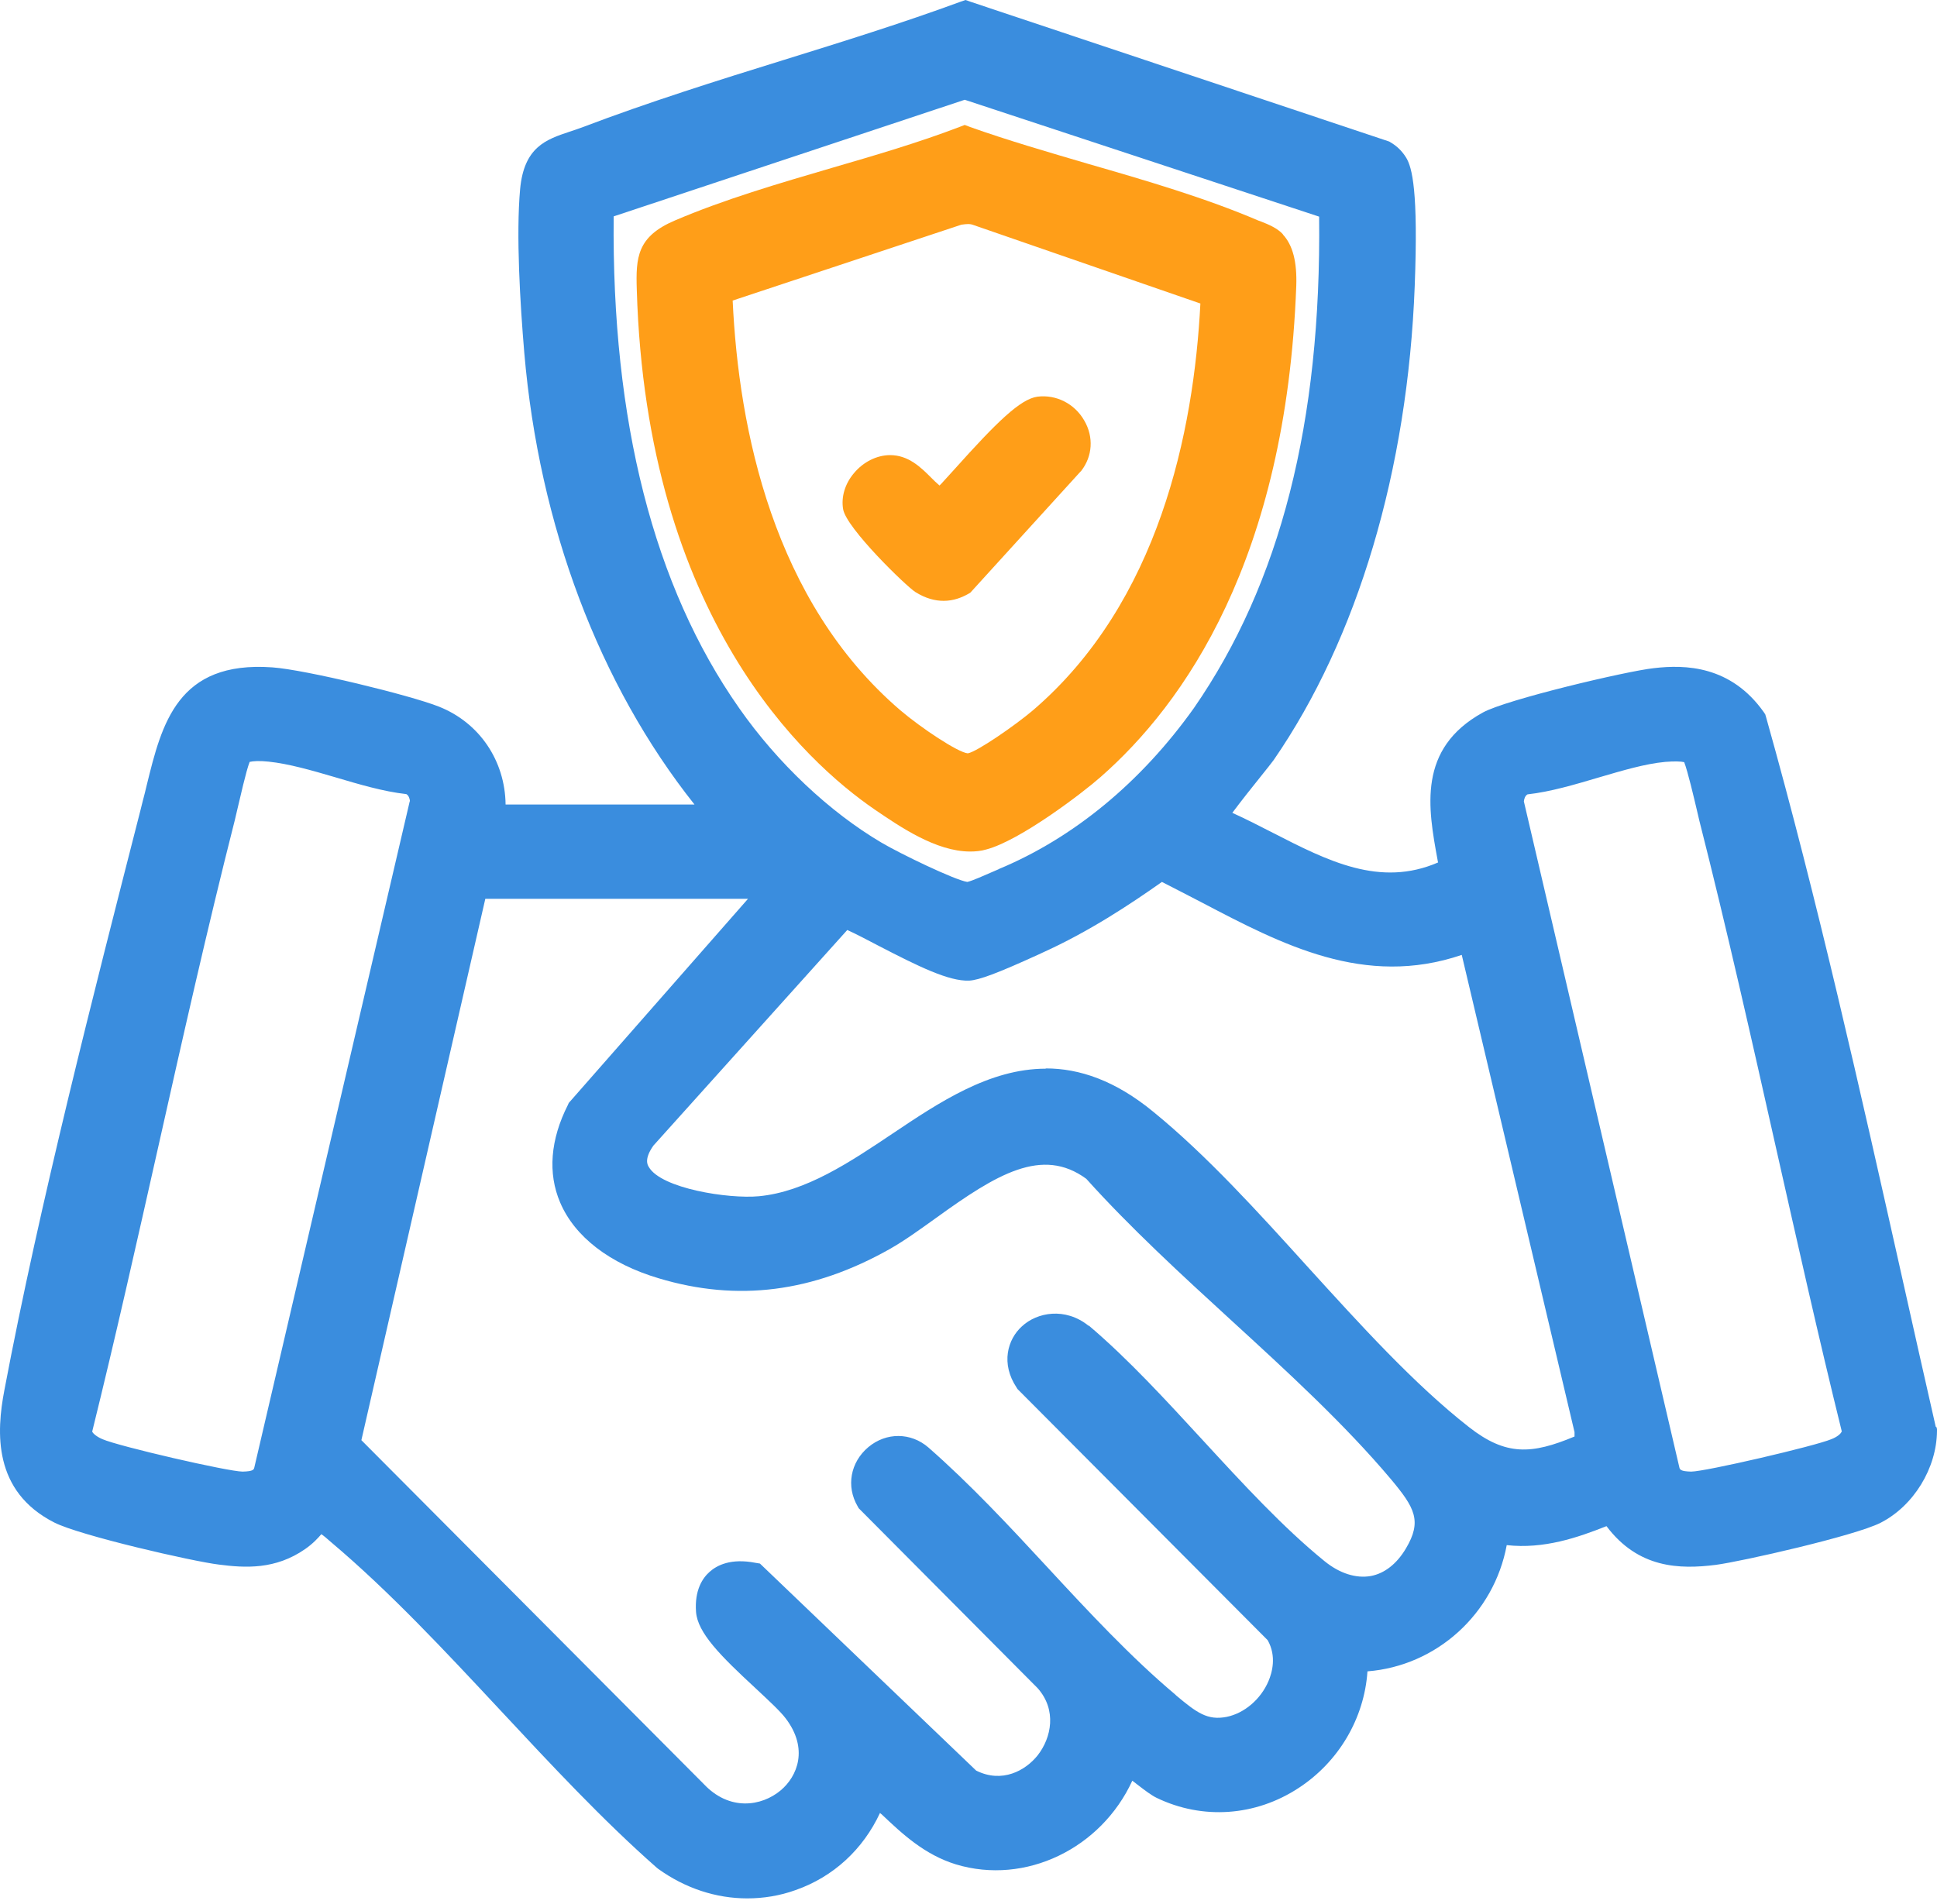
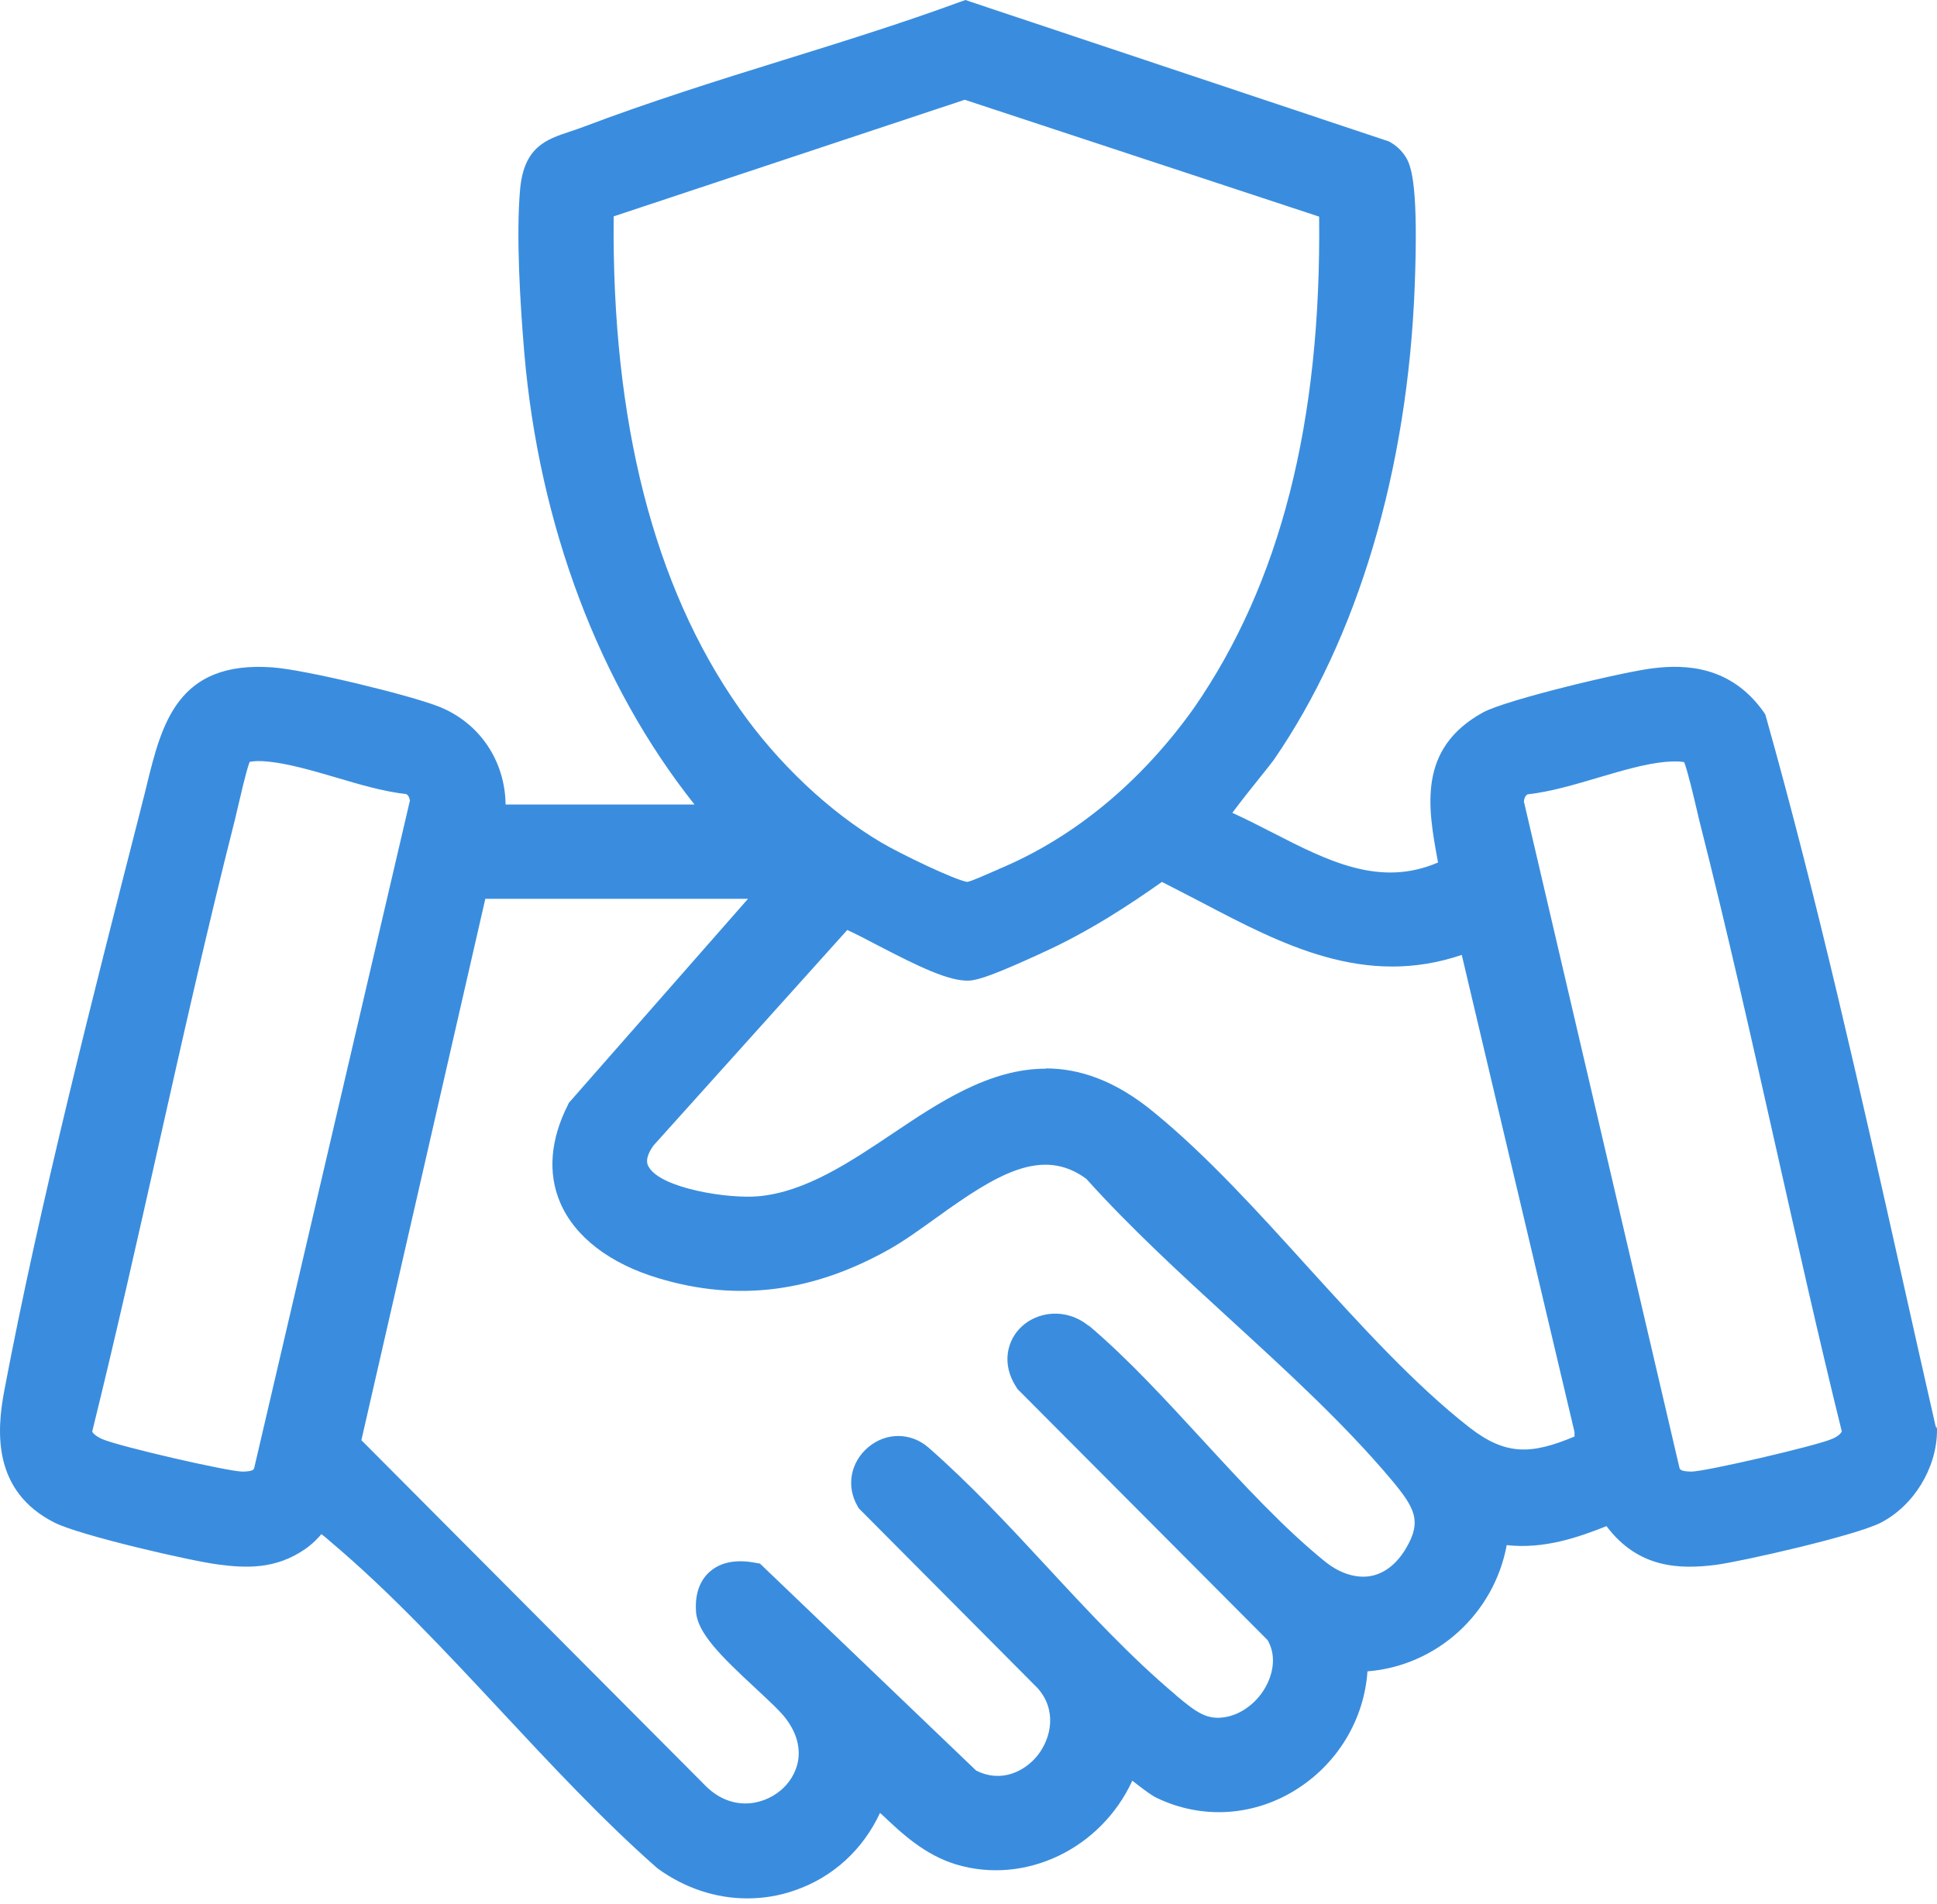
<svg xmlns="http://www.w3.org/2000/svg" width="60" height="59" viewBox="0 0 60 59" fill="none">
  <path d="M59.96 44.202C59.606 42.641 59.252 41.08 58.905 39.518C57.626 33.812 56.306 27.912 54.704 22.214L54.68 22.133L54.632 22.061C53.609 20.62 52.201 20.588 51.235 20.701C50.398 20.789 46.656 21.675 45.931 22.077C43.903 23.196 44.233 25.031 44.531 26.649C44.531 26.673 44.539 26.697 44.547 26.721C42.744 27.502 41.126 26.673 39.428 25.803C39.018 25.594 38.599 25.377 38.172 25.184C38.43 24.838 38.824 24.339 39.034 24.081C39.259 23.799 39.388 23.638 39.452 23.55C42.052 19.783 43.605 14.568 43.822 8.861C43.935 5.916 43.742 5.191 43.557 4.885C43.428 4.676 43.267 4.523 43.074 4.411L43.034 4.386L30.068 0.056L29.907 0L29.746 0.056C27.951 0.716 26.084 1.296 24.273 1.859C22.22 2.495 20.096 3.163 18.059 3.936C17.906 3.992 17.77 4.04 17.641 4.081C16.916 4.322 16.232 4.555 16.111 5.859C15.983 7.284 16.111 9.401 16.24 10.93C16.699 16.29 18.566 21.216 21.512 24.926H15.661C15.645 23.574 14.856 22.391 13.592 21.892C12.699 21.538 9.463 20.749 8.433 20.677C5.496 20.467 5.013 22.423 4.546 24.323C4.506 24.492 4.465 24.661 4.417 24.838L4.345 25.127C2.888 30.826 1.23 37.289 0.135 43.075C-0.114 44.371 -0.219 46.206 1.681 47.172C2.469 47.575 5.978 48.38 6.783 48.476C7.596 48.581 8.53 48.637 9.455 47.993C9.697 47.824 9.85 47.655 9.954 47.534C10.027 47.583 10.123 47.663 10.268 47.792C12.071 49.313 13.81 51.18 15.5 52.991C17.061 54.665 18.671 56.396 20.345 57.869L20.385 57.901C21.222 58.505 22.18 58.818 23.146 58.818C23.645 58.818 24.152 58.738 24.643 58.561C25.818 58.15 26.735 57.297 27.259 56.17C27.275 56.187 27.291 56.203 27.307 56.211C27.959 56.83 28.643 57.466 29.609 57.764C31.766 58.416 34.108 57.273 35.074 55.172C35.122 55.205 35.17 55.245 35.211 55.277C35.492 55.494 35.677 55.631 35.83 55.704C37.247 56.388 38.889 56.275 40.225 55.398C41.472 54.585 42.261 53.233 42.358 51.784C44.499 51.615 46.277 50.005 46.672 47.873C47.823 48.001 48.869 47.639 49.762 47.285C50.744 48.589 52.016 48.629 53.151 48.484C53.947 48.38 57.465 47.583 58.254 47.18C59.276 46.657 59.992 45.49 60 44.331V44.275L59.984 44.218L59.96 44.202ZM33.714 41.072C32.997 40.5 32.128 40.653 31.653 41.096C31.21 41.498 30.993 42.247 31.492 42.995L31.516 43.035L39.267 50.818C39.549 51.317 39.404 51.824 39.291 52.09C39.05 52.653 38.543 53.08 38.003 53.193C37.4 53.313 37.07 53.064 36.434 52.532L36.402 52.5C35.042 51.357 33.722 49.941 32.45 48.565C31.267 47.285 30.035 45.965 28.756 44.846C28.216 44.379 27.452 44.371 26.896 44.838C26.341 45.305 26.204 46.053 26.567 46.673L26.599 46.73L32.144 52.307C32.74 52.983 32.571 53.836 32.144 54.384C31.766 54.859 31.041 55.261 30.237 54.858L23.54 48.444L23.395 48.42C22.647 48.275 22.212 48.492 21.979 48.702C21.762 48.895 21.512 49.265 21.56 49.941C21.609 50.593 22.317 51.301 23.395 52.299C23.79 52.669 24.168 53.015 24.337 53.241C25.053 54.182 24.699 55.036 24.184 55.47C23.589 55.969 22.591 56.122 21.794 55.269L11.194 44.621L15.033 27.848H23.17L17.617 34.174L17.593 34.23C17.045 35.309 16.965 36.355 17.351 37.257C17.802 38.319 18.888 39.156 20.409 39.607C22.848 40.339 25.182 40.041 27.564 38.697C28.031 38.432 28.506 38.086 29.013 37.723C30.864 36.387 32.281 35.518 33.649 36.524C35.009 38.037 36.595 39.494 38.124 40.894C39.855 42.48 41.641 44.114 43.09 45.836C43.822 46.714 44.056 47.124 43.549 47.977C43.267 48.452 42.889 48.75 42.462 48.83C42.004 48.911 41.496 48.75 41.03 48.371C39.742 47.325 38.486 45.957 37.271 44.637C36.136 43.406 34.969 42.126 33.738 41.08L33.714 41.072ZM30.937 26.93C30.881 26.954 30.8 26.987 30.712 27.027C30.526 27.107 30.116 27.293 29.963 27.325C29.577 27.268 27.878 26.447 27.307 26.109C25.697 25.16 24.088 23.646 22.896 21.94C20.248 18.166 18.945 13.039 19.009 6.704L29.883 3.091L40.861 6.712C40.933 13.079 39.661 18.069 36.981 21.94C35.347 24.234 33.255 25.964 30.929 26.93H30.937ZM32.394 33.111C30.647 33.111 29.086 34.158 27.645 35.124C26.325 36.009 24.957 36.926 23.508 37.063C22.566 37.152 20.474 36.822 20.096 36.154C20.055 36.09 19.951 35.904 20.24 35.494L26.245 28.814C26.51 28.934 26.848 29.111 27.202 29.297C28.458 29.948 29.392 30.407 30.019 30.383C30.325 30.367 30.889 30.158 32.16 29.578L32.297 29.514C33.722 28.87 35.001 28.025 35.991 27.325C36.402 27.534 36.82 27.751 37.223 27.96C39.71 29.264 42.269 30.608 45.279 29.586L48.772 44.371V44.508C47.444 45.063 46.648 45.112 45.505 44.218C43.798 42.882 42.132 41.039 40.515 39.261C38.977 37.562 37.384 35.8 35.726 34.448C34.543 33.474 33.432 33.103 32.394 33.103V33.111ZM12.691 24.83L7.878 45.466C7.862 45.53 7.854 45.587 7.516 45.595C7.073 45.595 3.685 44.814 3.17 44.589C2.984 44.508 2.88 44.412 2.856 44.355C3.58 41.426 4.248 38.44 4.9 35.542C5.648 32.21 6.421 28.765 7.274 25.409C7.29 25.337 7.323 25.208 7.355 25.063C7.435 24.733 7.62 23.896 7.733 23.606C7.83 23.582 8.031 23.566 8.321 23.598C8.94 23.663 9.641 23.864 10.381 24.081C11.113 24.298 11.87 24.524 12.586 24.604C12.659 24.645 12.691 24.741 12.699 24.822L12.691 24.83ZM57.046 44.355C57.022 44.42 56.917 44.516 56.732 44.589C56.217 44.806 52.821 45.595 52.386 45.595C52.048 45.587 52.032 45.53 52.016 45.45L47.203 24.83C47.211 24.749 47.243 24.653 47.316 24.612C48.032 24.532 48.788 24.306 49.521 24.089C50.261 23.872 50.962 23.663 51.581 23.606C51.871 23.582 52.072 23.59 52.169 23.614C52.282 23.904 52.475 24.733 52.555 25.071C52.587 25.216 52.62 25.337 52.636 25.417C53.489 28.773 54.261 32.218 55.01 35.55C55.662 38.44 56.33 41.434 57.054 44.363L57.046 44.355Z" fill="#3A8DDE" />
-   <path d="M39.742 7.26C39.565 7.067 39.291 6.954 39.066 6.865L38.977 6.833C37.344 6.133 35.5 5.594 33.714 5.079C32.482 4.717 31.203 4.346 30.052 3.936L29.883 3.871L29.714 3.936C28.474 4.411 27.106 4.813 25.778 5.199C24.128 5.682 22.422 6.181 20.901 6.833C19.733 7.332 19.693 7.976 19.725 8.974C20.023 19.155 24.965 23.622 27.09 25.079C27.87 25.61 28.989 26.383 30.052 26.383C30.221 26.383 30.39 26.367 30.551 26.319C31.597 26.045 33.537 24.564 34.084 24.081C36.675 21.812 39.839 17.329 40.153 8.853C40.177 8.113 40.048 7.598 39.734 7.26H39.742ZM37.183 9.401C36.981 13.377 35.895 18.665 31.999 22.005C31.452 22.471 30.261 23.293 29.979 23.341C29.681 23.317 28.538 22.56 27.887 22.005C23.951 18.632 22.88 13.296 22.695 9.312L29.778 6.962C29.947 6.938 30.044 6.93 30.148 6.97L37.175 9.401H37.183Z" fill="#FF9E18" />
-   <path d="M29.159 14.986C29.159 14.986 29.119 15.027 29.102 15.043C29.014 14.97 28.917 14.874 28.829 14.785C28.523 14.479 28.137 14.101 27.573 14.101C27.163 14.101 26.744 14.31 26.455 14.656C26.173 14.986 26.052 15.397 26.116 15.775C26.213 16.363 28.072 18.166 28.354 18.343C28.676 18.544 28.966 18.616 29.231 18.616C29.537 18.616 29.795 18.512 29.996 18.399L30.06 18.359L33.465 14.616L33.489 14.592C33.843 14.141 33.883 13.538 33.586 13.03C33.288 12.507 32.716 12.218 32.137 12.29C31.606 12.363 30.881 13.071 29.561 14.544C29.392 14.729 29.255 14.882 29.159 14.986Z" fill="#FF9E18" />
</svg>